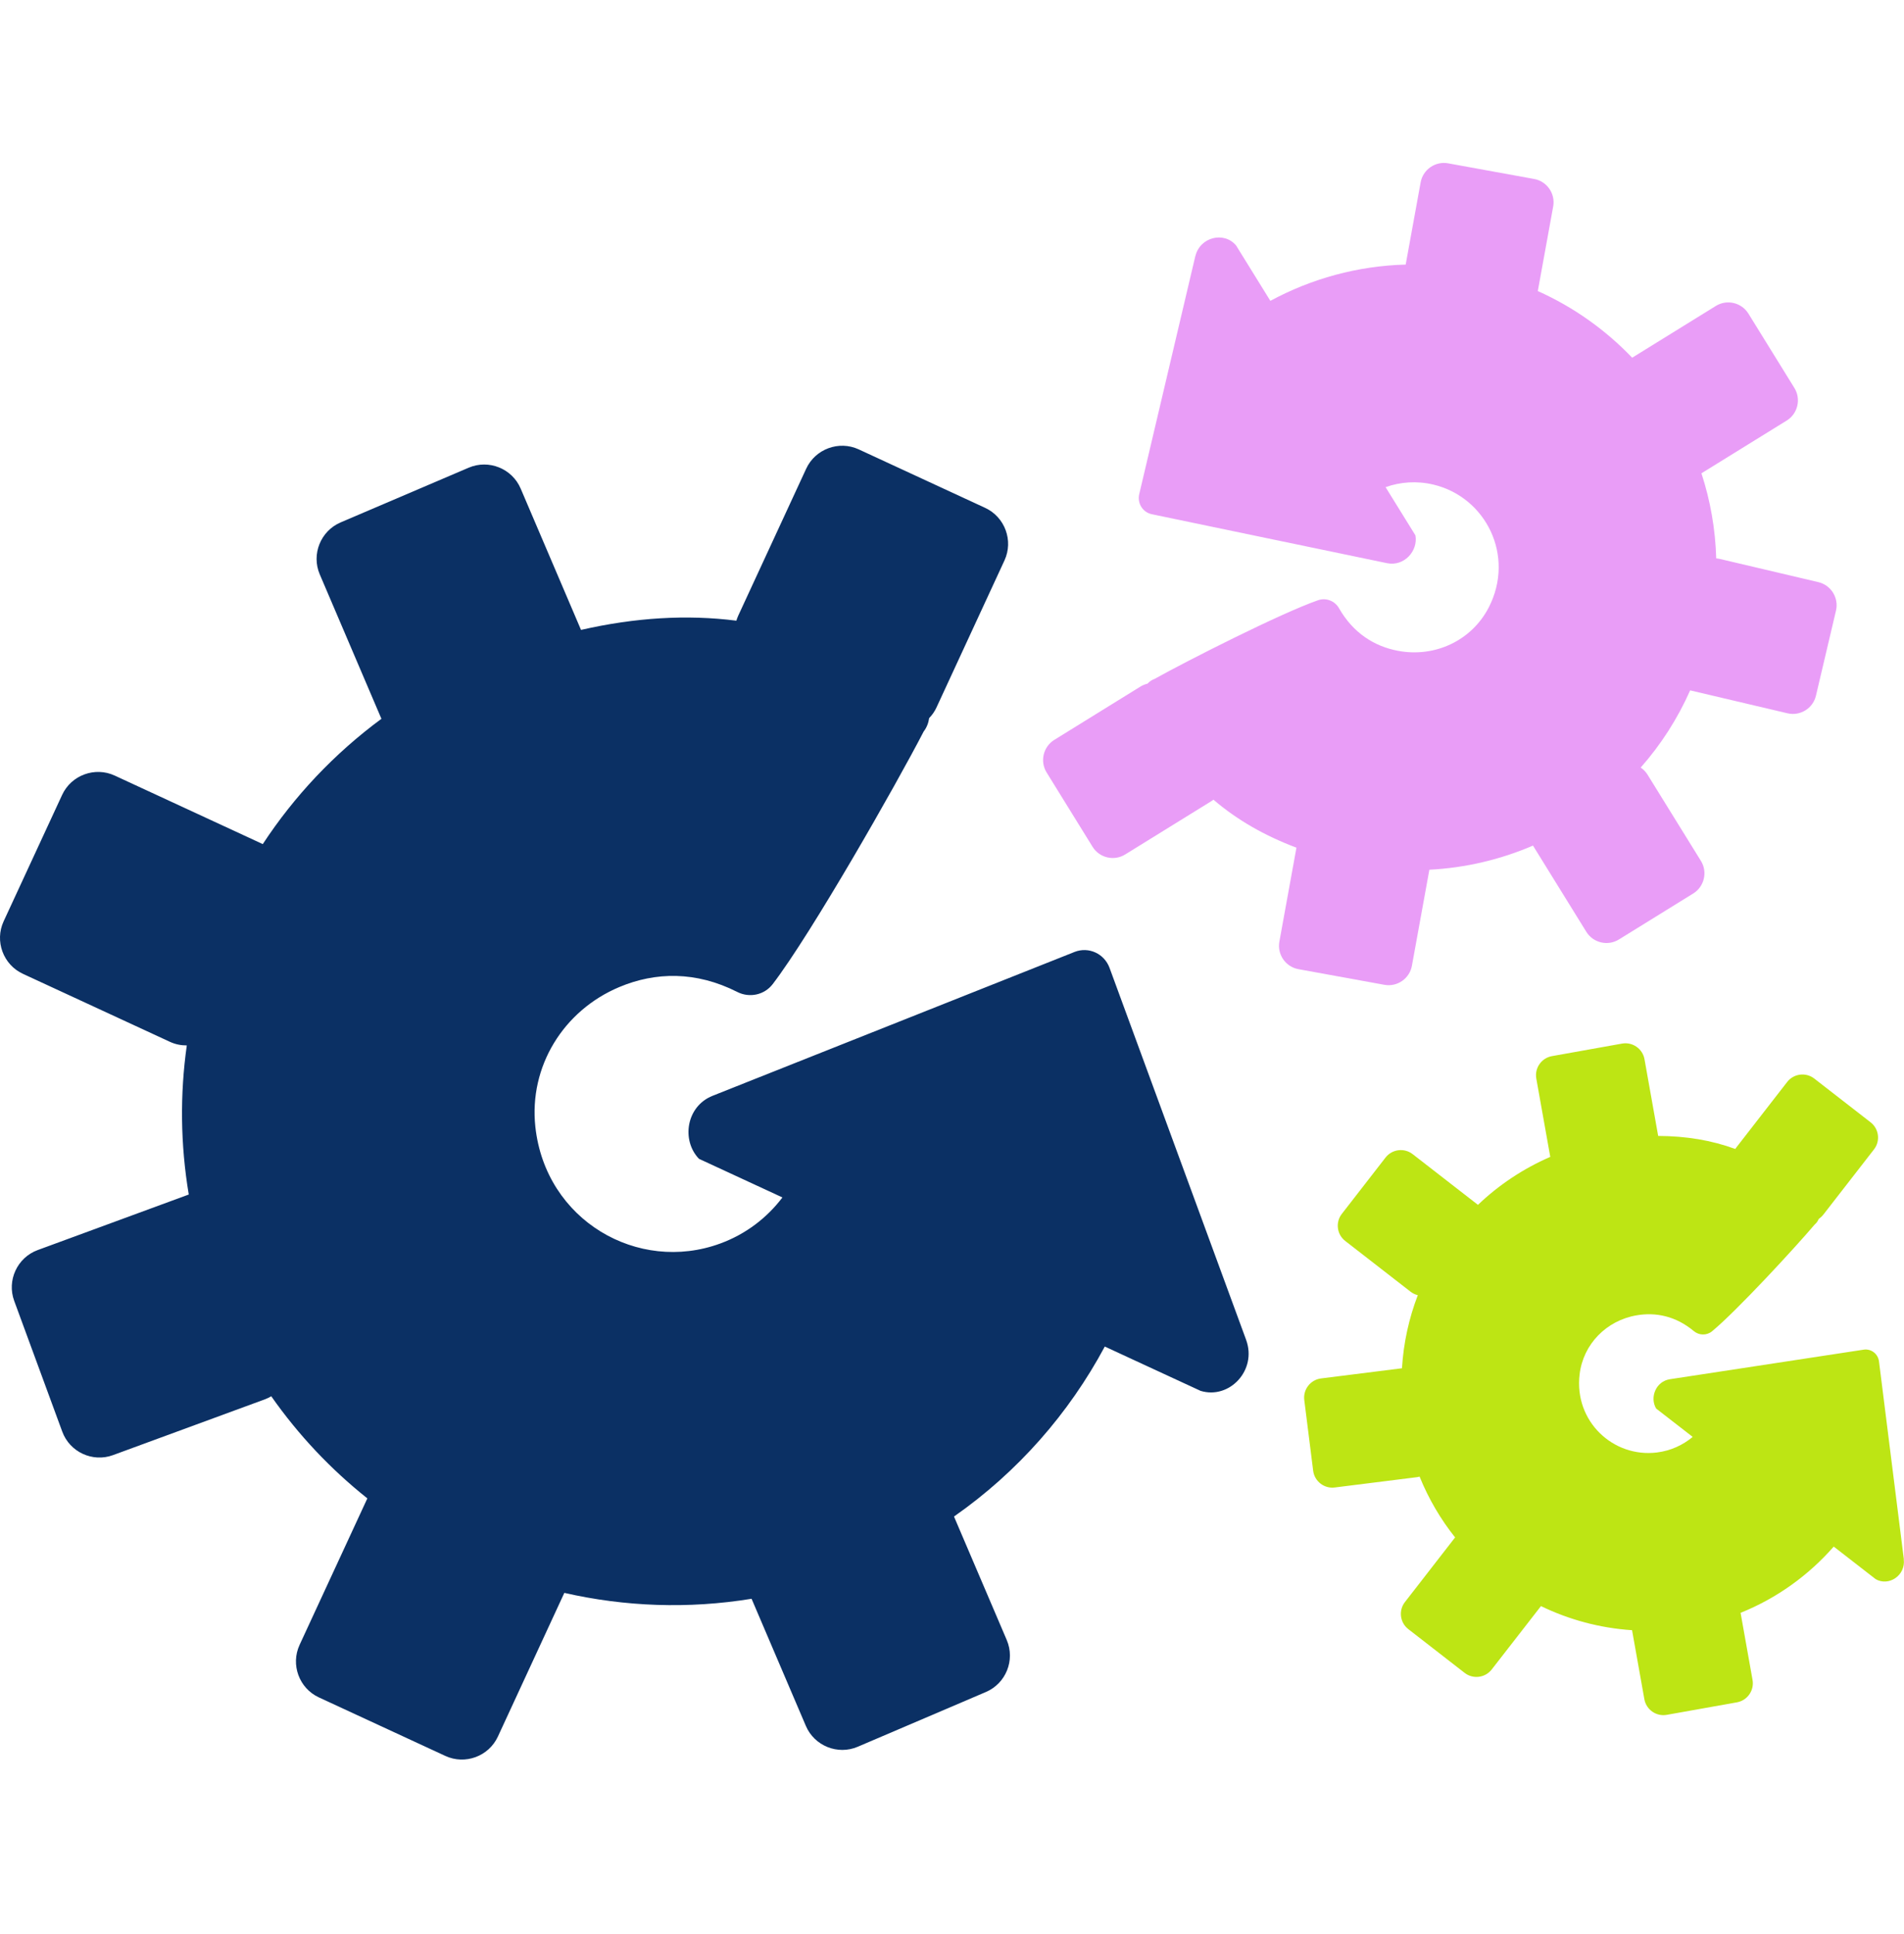
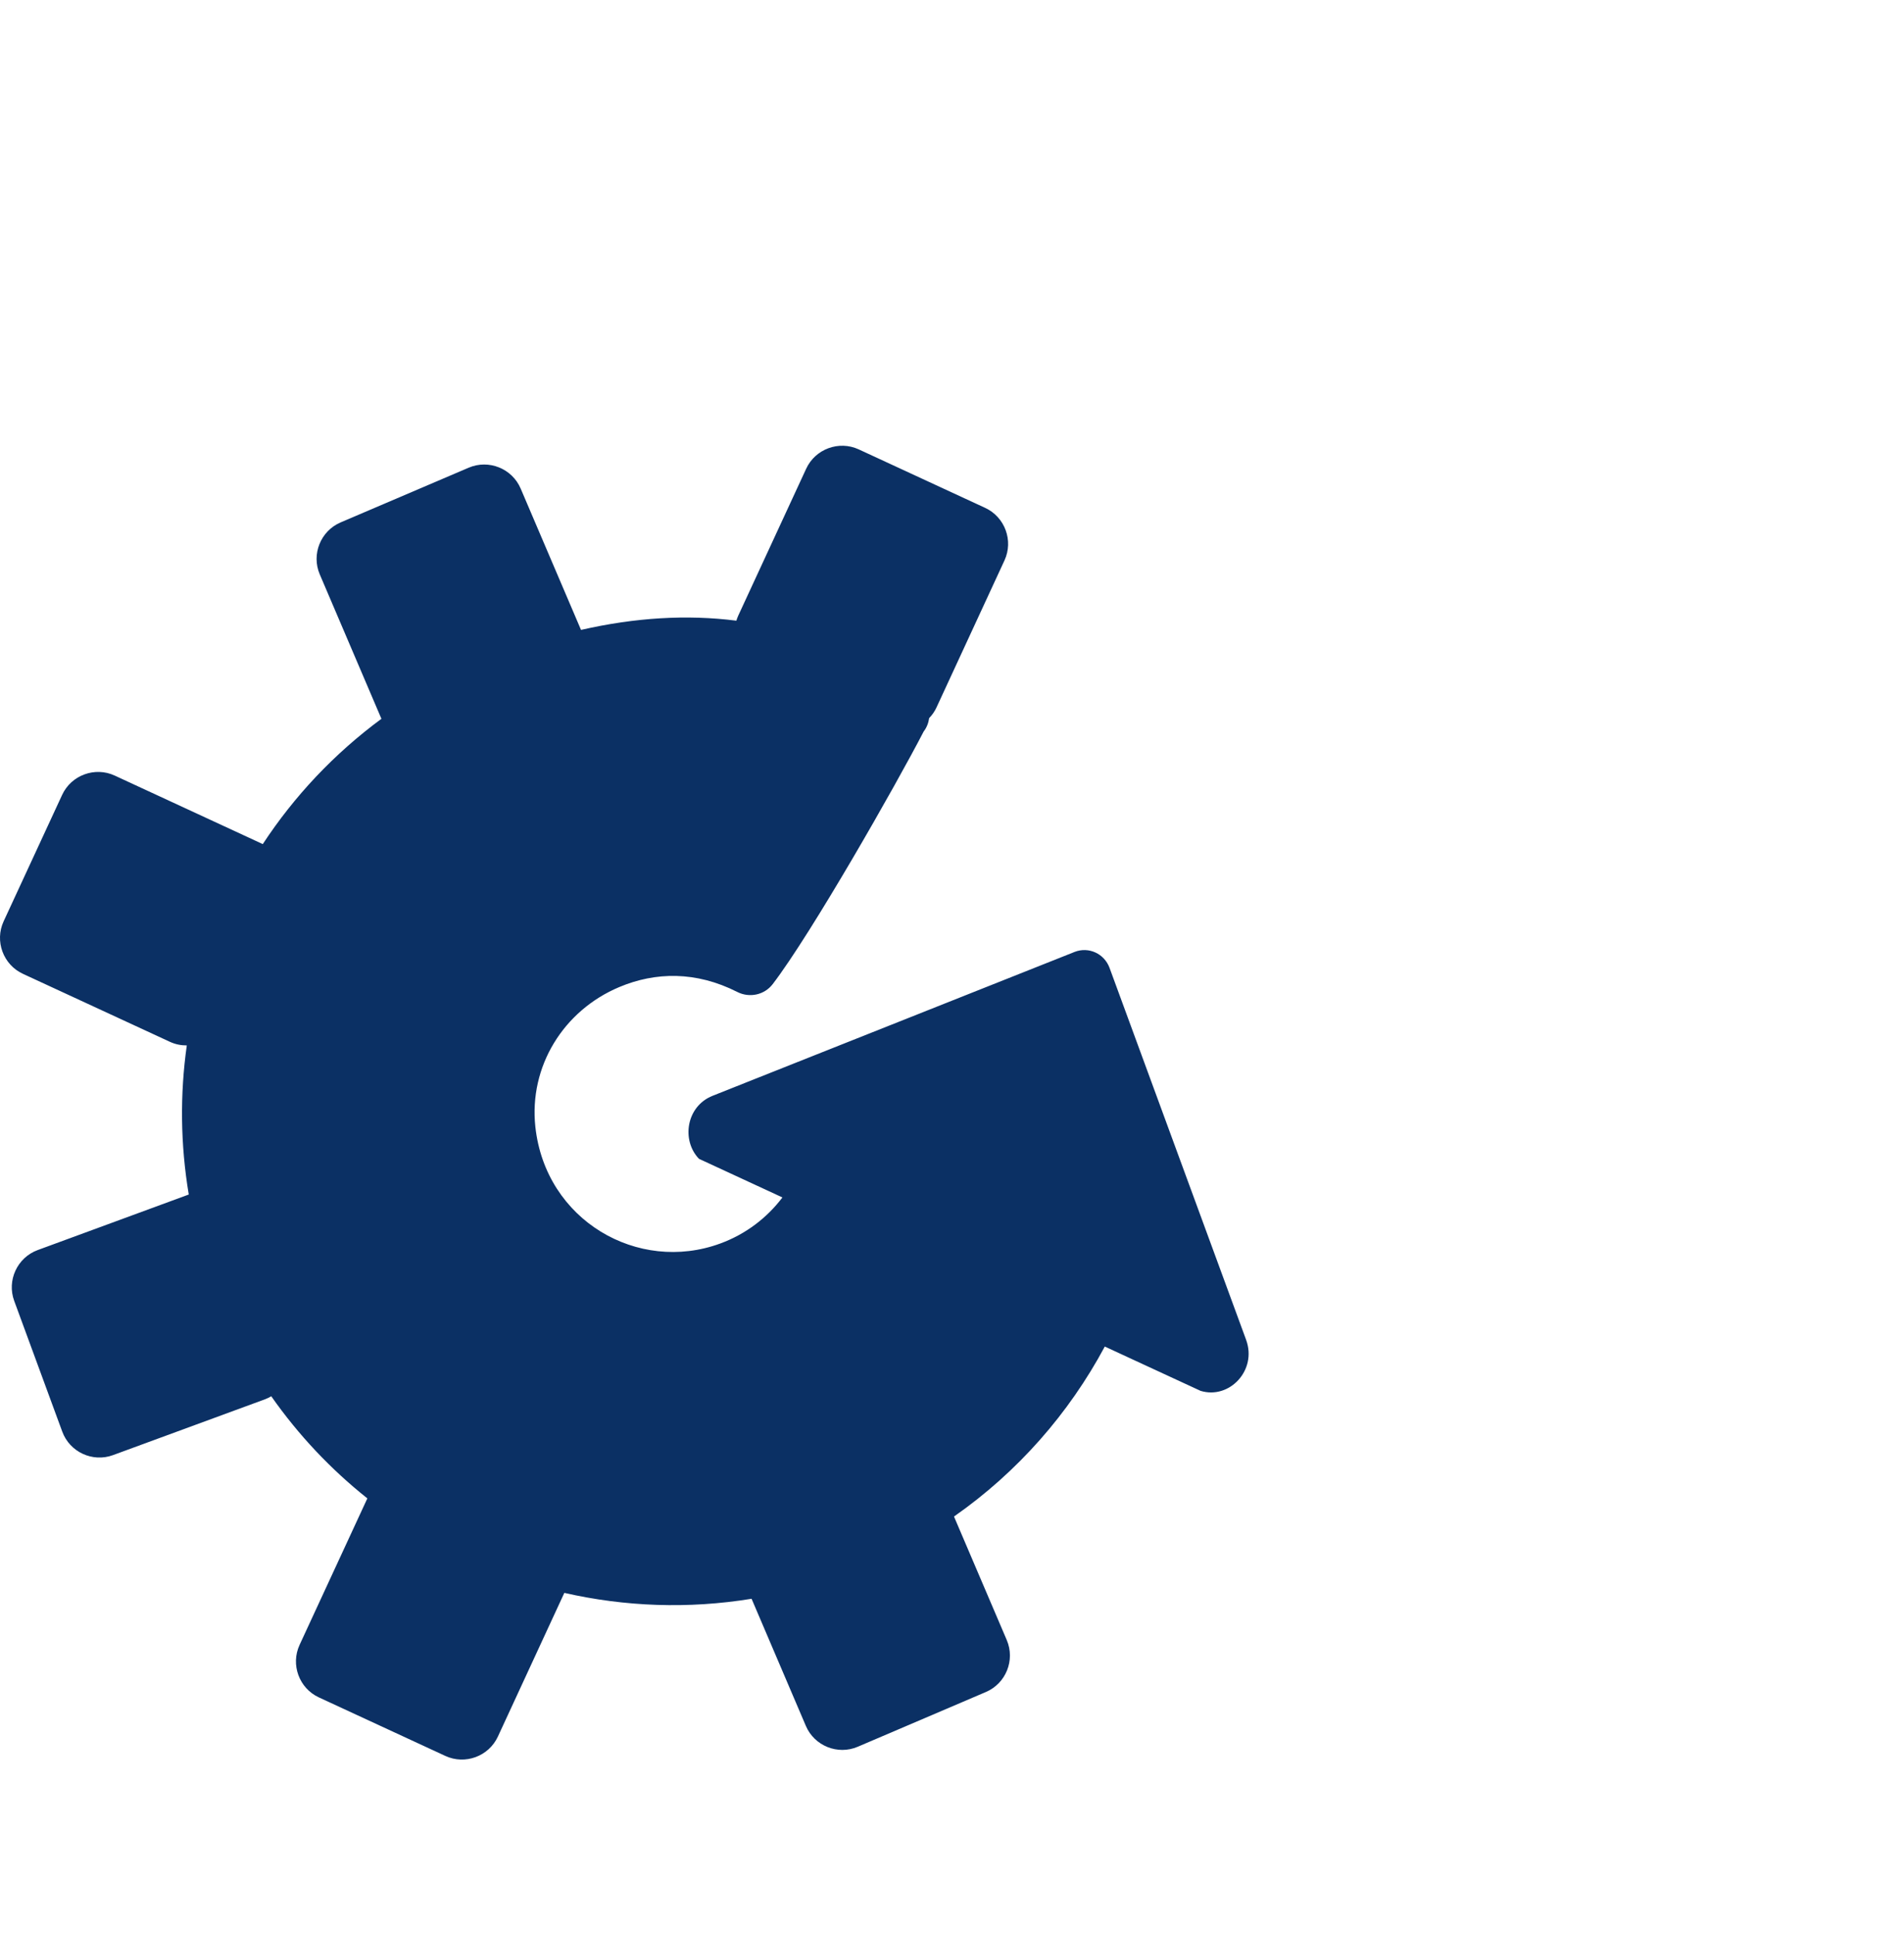
<svg xmlns="http://www.w3.org/2000/svg" width="64" height="65" viewBox="0 0 64 65" fill="none">
  <g clip-path="url(#clip0_5029_14987)">
    <path d="M41.888 45.034L37.297 32.532C37.12 32.048 36.593 31.807 36.119 31.993L36.047 32.022L25.351 36.272L23.953 36.828C23.064 37.181 22.898 38.324 23.495 38.946L26.151 40.175L26.3 40.244C25.783 40.926 25.075 41.475 24.211 41.792C21.447 42.808 18.337 41.02 17.995 37.87C17.777 35.843 18.936 33.963 20.817 33.173C22.028 32.664 23.392 32.633 24.782 33.338C25.192 33.546 25.692 33.441 25.972 33.076C27.268 31.384 30.113 26.392 31.048 24.584C31.152 24.449 31.21 24.293 31.232 24.135C31.331 24.032 31.416 23.913 31.479 23.776L33.764 18.835C34.071 18.171 33.779 17.377 33.115 17.069L28.865 15.103C28.201 14.796 27.406 15.088 27.099 15.752L24.814 20.693C24.789 20.747 24.769 20.804 24.752 20.86C23.079 20.648 21.345 20.756 19.53 21.17L17.501 16.419C17.213 15.746 16.428 15.431 15.755 15.718L11.448 17.558C10.776 17.846 10.461 18.631 10.748 19.303L12.821 24.158C11.233 25.329 9.888 26.76 8.832 28.37C8.82 28.364 8.808 28.356 8.795 28.351L3.854 26.065C3.191 25.759 2.396 26.051 2.089 26.714L0.122 30.964C-0.185 31.628 0.107 32.422 0.771 32.729L5.712 35.014C5.895 35.099 6.088 35.136 6.279 35.135C6.047 36.774 6.063 38.461 6.345 40.146L1.266 42.013C0.58 42.265 0.225 43.033 0.477 43.719L2.093 48.115C2.345 48.801 3.113 49.157 3.799 48.904L8.909 47.027C8.983 46.999 9.052 46.965 9.118 46.926C10.036 48.236 11.127 49.387 12.348 50.358L10.07 55.282C9.763 55.946 10.055 56.74 10.719 57.047L14.97 59.014C15.633 59.321 16.428 59.028 16.735 58.365L18.969 53.534C21 53.997 23.133 54.08 25.263 53.732L27.088 58.005C27.375 58.678 28.161 58.993 28.833 58.705L33.14 56.865C33.813 56.578 34.128 55.793 33.841 55.12L32.067 50.968C34.214 49.468 35.934 47.497 37.136 45.255L37.941 45.628L40.355 46.744C41.322 47.04 42.26 46.053 41.887 45.033L41.888 45.034Z" fill="#0B3064" />
-     <path d="M40.178 8.611L38.294 16.605C38.221 16.915 38.41 17.218 38.717 17.282L38.764 17.292L45.712 18.738L46.621 18.927C47.199 19.047 47.672 18.515 47.577 17.992L46.627 16.458L46.574 16.372C47.072 16.196 47.623 16.155 48.175 16.285C49.943 16.701 50.936 18.678 50.042 20.415C49.466 21.532 48.23 22.106 46.994 21.873C46.197 21.724 45.485 21.276 45.009 20.442C44.869 20.196 44.576 20.08 44.307 20.172C43.066 20.602 39.905 22.205 38.81 22.817C38.715 22.851 38.635 22.908 38.571 22.977C38.49 22.996 38.41 23.028 38.335 23.074L35.437 24.867C35.066 25.097 34.95 25.59 35.18 25.961L36.726 28.461C36.956 28.832 37.448 28.948 37.82 28.718L40.719 26.925C40.743 26.91 40.766 26.894 40.788 26.876C41.577 27.553 42.505 28.085 43.578 28.489L43.004 31.648C42.926 32.078 43.214 32.494 43.644 32.572L46.535 33.098C46.966 33.176 47.381 32.888 47.459 32.458L48.046 29.23C49.261 29.168 50.439 28.888 51.529 28.419L53.322 31.317C53.552 31.689 54.045 31.805 54.416 31.575L56.916 30.028C57.288 29.798 57.404 29.306 57.174 28.934L55.38 26.036C55.319 25.938 55.24 25.858 55.149 25.797C55.823 25.034 56.386 24.163 56.812 23.202L60.085 23.973C60.511 24.073 60.94 23.807 61.04 23.382L61.714 20.521C61.814 20.095 61.548 19.666 61.123 19.565L57.805 18.784C57.766 18.775 57.727 18.77 57.688 18.767C57.66 17.782 57.49 16.82 57.191 15.907L60.059 14.133C60.43 13.903 60.546 13.411 60.316 13.039L58.77 10.54C58.54 10.168 58.048 10.052 57.676 10.282L54.863 12.022C53.975 11.094 52.905 10.326 51.691 9.782L52.208 6.938C52.286 6.508 51.998 6.093 51.568 6.015L48.676 5.489C48.246 5.411 47.831 5.699 47.753 6.128L47.25 8.892C45.635 8.935 44.081 9.365 42.701 10.111L42.413 9.645L41.55 8.251C41.153 7.77 40.335 7.959 40.18 8.611H40.178Z" fill="#E99DF7" />
-     <path d="M63.995 52.405L63.16 45.758C63.128 45.5 62.897 45.322 62.644 45.36L62.605 45.366L56.882 46.239L56.133 46.353C55.657 46.425 55.447 46.967 55.669 47.339L56.832 48.241L56.897 48.292C56.566 48.569 56.157 48.757 55.698 48.815C54.228 48.999 52.906 47.77 53.096 46.189C53.218 45.171 53.999 44.38 55.01 44.206C55.661 44.094 56.333 44.233 56.935 44.736C57.112 44.884 57.369 44.889 57.548 44.742C58.374 44.06 60.335 41.935 60.997 41.155C61.061 41.102 61.105 41.036 61.134 40.965C61.191 40.927 61.242 40.88 61.287 40.824L62.992 38.628C63.211 38.347 63.159 37.937 62.877 37.719L60.983 36.248C60.702 36.029 60.293 36.081 60.074 36.362L58.369 38.558C58.355 38.576 58.342 38.596 58.329 38.615C57.534 38.323 56.673 38.18 55.737 38.177L55.277 35.598C55.214 35.247 54.876 35.011 54.525 35.073L52.165 35.495C51.814 35.558 51.578 35.896 51.64 36.247L52.11 38.881C51.199 39.276 50.379 39.824 49.679 40.493L47.483 38.788C47.202 38.57 46.792 38.621 46.573 38.903L45.103 40.797C44.884 41.078 44.935 41.488 45.217 41.706L47.413 43.411C47.487 43.469 47.571 43.508 47.657 43.529C47.36 44.304 47.177 45.13 47.125 45.985L44.403 46.327C44.05 46.372 43.797 46.698 43.841 47.051L44.14 49.43C44.185 49.784 44.511 50.037 44.864 49.992L47.623 49.646C47.656 49.642 47.687 49.635 47.717 49.626C48.019 50.37 48.422 51.057 48.911 51.67L47.224 53.843C47.005 54.124 47.056 54.534 47.338 54.752L49.232 56.223C49.513 56.442 49.923 56.39 50.141 56.109L51.797 53.978C52.739 54.435 53.776 54.717 54.859 54.788L55.273 57.109C55.336 57.46 55.675 57.696 56.025 57.633L58.386 57.212C58.736 57.149 58.972 56.811 58.909 56.46L58.507 54.204C59.73 53.712 60.795 52.941 61.638 51.978L61.991 52.252L63.047 53.072C63.487 53.326 64.059 52.949 63.992 52.407L63.995 52.405Z" fill="#BDE514" />
  </g>
  <defs>
    <clipPath id="clip0_5029_14987">
      <rect width="64" height="64" fill="white" transform="translate(0 0.306)" />
    </clipPath>
  </defs>
</svg>